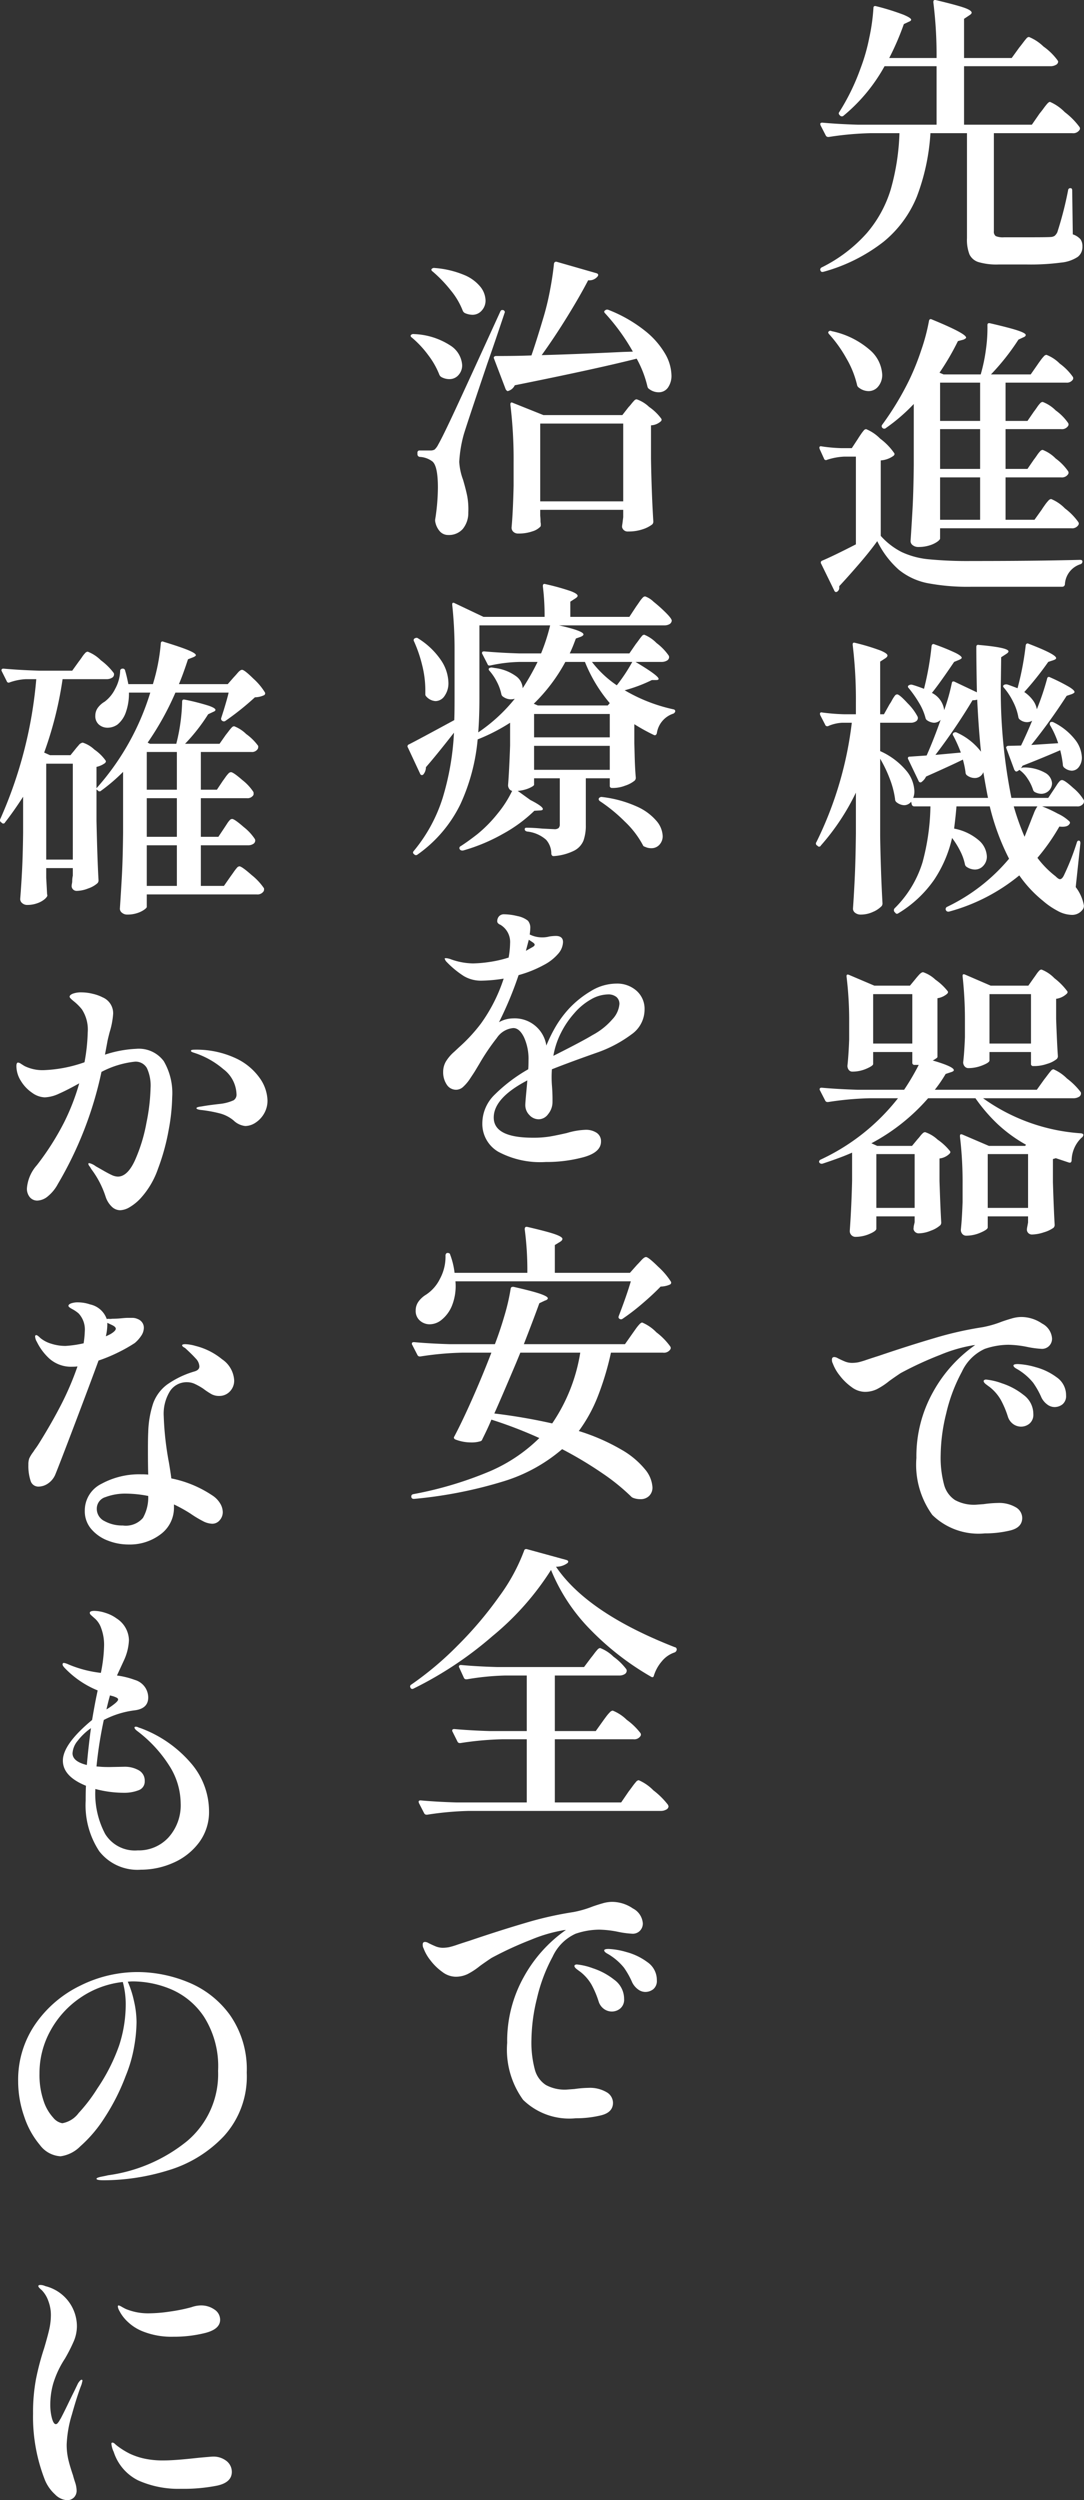
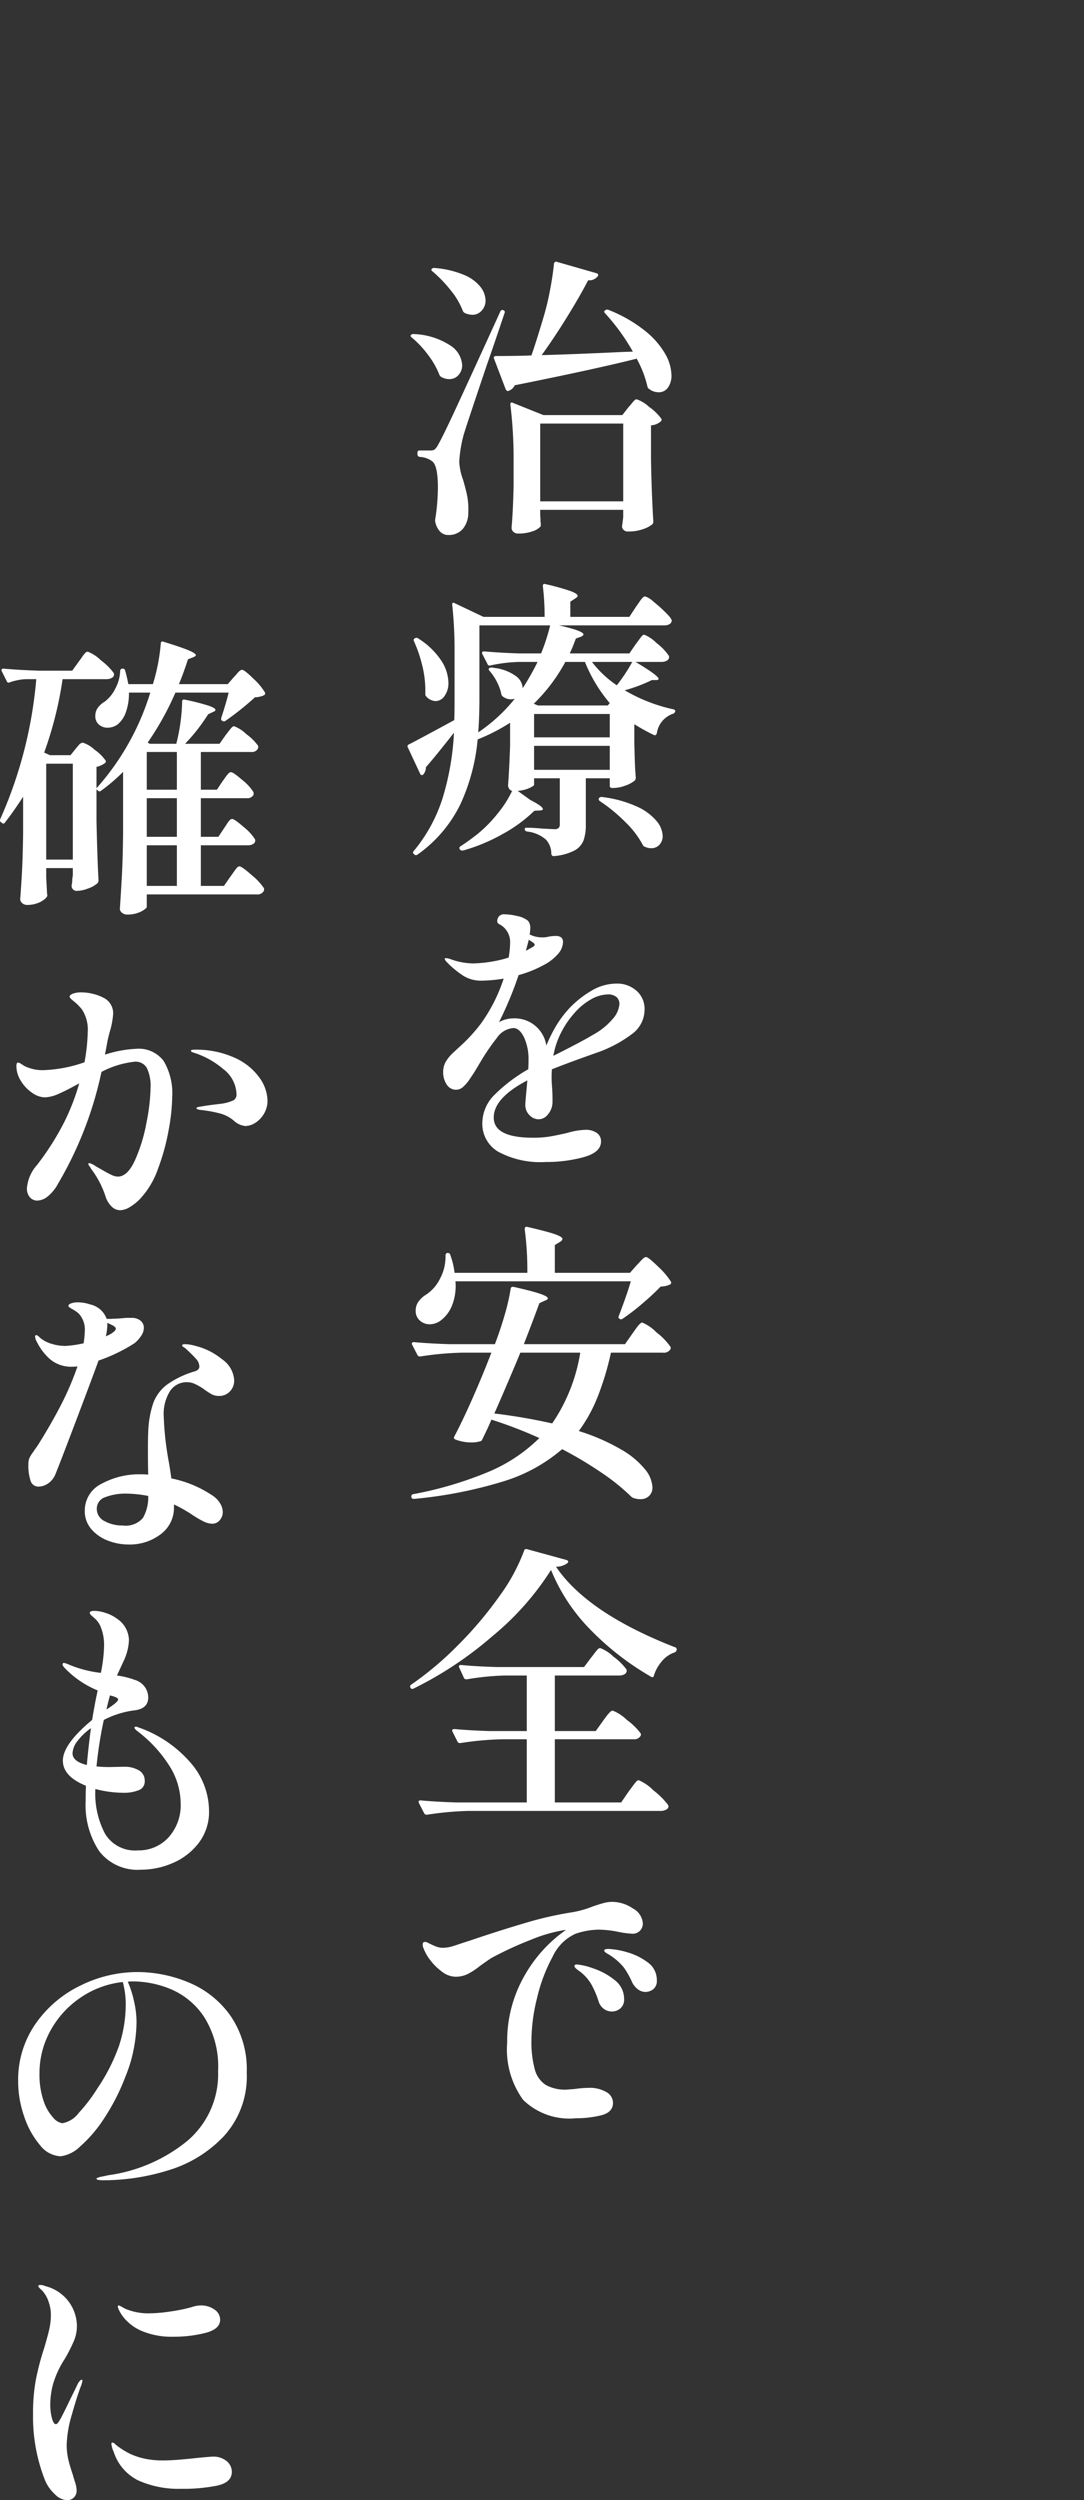
<svg xmlns="http://www.w3.org/2000/svg" width="74.169" height="170.988" viewBox="0 0 74.169 170.988">
  <rect x="0" y="0" width="74.169" height="170.988" fill="#333333" stroke="none" />
  <g transform="translate(-638.938 -4808.132)">
-     <path d="M6.08-9.12q.12-.14.25-.32t.25-.32q.12-.14.2-.14a3.186,3.186,0,0,1,1.01.7A4.984,4.984,0,0,1,8.8-8.18a.182.182,0,0,1,0,.2.518.518,0,0,1-.5.22H2.94v6.7a.371.371,0,0,0,.13.34,1.282,1.282,0,0,0,.57.08H5.36q1.22,0,1.48-.02A.543.543,0,0,0,7.1-.74a.785.785,0,0,0,.18-.24,24.122,24.122,0,0,0,.74-2.88A.146.146,0,0,1,8.18-4q.12,0,.12.16l.04,3a1.2,1.2,0,0,1,.53.34A.841.841,0,0,1,9,0a.855.855,0,0,1-.32.7,2.5,2.5,0,0,1-1.14.39,15.953,15.953,0,0,1-2.34.13H3.26A4.382,4.382,0,0,1,1.9,1.06,1.017,1.017,0,0,1,1.27.53,2.779,2.779,0,0,1,1.1-.58V-7.76H-1.4a14.645,14.645,0,0,1-.93,4.34A7.74,7.74,0,0,1-4.6-.34,11.676,11.676,0,0,1-8.72,1.72q-.16.04-.2-.08a.116.116,0,0,1-.02-.08.169.169,0,0,1,.1-.14A10.115,10.115,0,0,0-5.75-.93,8.269,8.269,0,0,0-4.12-3.9a15.747,15.747,0,0,0,.6-3.86H-5.5a21.442,21.442,0,0,0-2.86.26H-8.4a.181.181,0,0,1-.16-.1l-.36-.7-.02-.08q0-.1.14-.1,1.08.1,2.42.14h5.4v-4H-4.54a11.739,11.739,0,0,1-2.8,3.38.168.168,0,0,1-.24,0l-.02-.02q-.12-.12-.04-.22a14.951,14.951,0,0,0,1.46-3,12.7,12.7,0,0,0,.59-2.06,13.394,13.394,0,0,0,.29-2.06q0-.18.2-.12a16.429,16.429,0,0,1,1.86.58q.52.22.52.34,0,.08-.16.14l-.34.16a18.228,18.228,0,0,1-1,2.32H-.98a29.205,29.205,0,0,0-.22-3.8v-.04q0-.16.18-.12,1.42.34,1.93.52t.51.34q0,.08-.16.18l-.36.24v2.68H4.16l.52-.72q.1-.12.25-.32t.24-.3a.245.245,0,0,1,.17-.1,3.088,3.088,0,0,1,.99.65,4.224,4.224,0,0,1,.97.95l.04.08a.264.264,0,0,1-.16.23.721.721,0,0,1-.36.09H.9v4H5.54Zm.14,27.1q.06-.1.21-.31a2.579,2.579,0,0,1,.25-.31.276.276,0,0,1,.18-.1,2.79,2.79,0,0,1,.94.64,4.269,4.269,0,0,1,.92.94.182.182,0,0,1,0,.2.5.5,0,0,1-.48.22H-.74v.7q0,.08-.19.22a1.875,1.875,0,0,1-.53.25,2.461,2.461,0,0,1-.76.11.605.605,0,0,1-.39-.12.352.352,0,0,1-.15-.28q.08-1.18.14-2.29t.08-2.91V10.76a12.351,12.351,0,0,1-1.9,1.64.168.168,0,0,1-.24,0,.157.157,0,0,1-.02-.22A20.053,20.053,0,0,0-2.84,9.1a16.93,16.93,0,0,0,.81-2.02,13.315,13.315,0,0,0,.53-2q.04-.18.2-.1,2.34.96,2.34,1.24,0,.06-.18.14l-.38.1A17.258,17.258,0,0,1-.78,8.62l.28.12H2.04A11.508,11.508,0,0,0,2.4,7.01a10.387,10.387,0,0,0,.1-1.63V5.36q0-.16.18-.12,1.38.32,1.91.5t.53.3q0,.1-.16.16l-.34.16A15.753,15.753,0,0,1,2.74,8.74H5.46l.46-.66q.08-.12.22-.31a2.587,2.587,0,0,1,.23-.28.252.252,0,0,1,.17-.09,2.637,2.637,0,0,1,.91.6,3.906,3.906,0,0,1,.89.9.182.182,0,0,1,0,.2.492.492,0,0,1-.46.2H3.74v2.62h1.5l.44-.64q.08-.1.21-.29a2.05,2.05,0,0,1,.22-.28.252.252,0,0,1,.17-.09,2.534,2.534,0,0,1,.89.58,3.544,3.544,0,0,1,.85.86.182.182,0,0,1,0,.2.5.5,0,0,1-.48.22H3.74V15.2h1.5l.44-.64q.08-.1.21-.29a2.05,2.05,0,0,1,.22-.28.252.252,0,0,1,.17-.09,2.528,2.528,0,0,1,.89.59,3.647,3.647,0,0,1,.85.87.182.182,0,0,1,0,.2.5.5,0,0,1-.48.22H3.74v2.9H5.72ZM-8.32,6q-.12-.12-.04-.2a.158.158,0,0,1,.2-.02A5.726,5.726,0,0,1-5.54,7.07,2.388,2.388,0,0,1-4.7,8.74a1.228,1.228,0,0,1-.27.82.842.842,0,0,1-.67.32,1.088,1.088,0,0,1-.66-.24.27.27,0,0,1-.12-.18,6.5,6.5,0,0,0-.72-1.8A8.95,8.95,0,0,0-8.32,6ZM2,11.92V9.3H-.74v2.62Zm-8.36,1.22q.06-.1.19-.29a2.99,2.99,0,0,1,.21-.28.222.222,0,0,1,.16-.09,2.9,2.9,0,0,1,.96.65,4.215,4.215,0,0,1,.96.99q.06.08-.04.18a1.692,1.692,0,0,1-.88.32v5.16a4.868,4.868,0,0,0,1.44,1.11,5.6,5.6,0,0,0,1.83.49,27.759,27.759,0,0,0,2.93.12q4.3,0,7.44-.08.16,0,.16.12a.194.194,0,0,1-.14.18A1.526,1.526,0,0,0,7.8,23.1a.179.179,0,0,1-.18.16H1.42a14.759,14.759,0,0,1-3.04-.25,4.513,4.513,0,0,1-1.94-.91,6.276,6.276,0,0,1-1.48-1.96q-.5.7-1.26,1.58t-1.34,1.5v.08a.311.311,0,0,1-.12.28.136.136,0,0,1-.1.04q-.08,0-.12-.1l-.9-1.84a.136.136,0,0,1,.06-.2q.72-.3,2.32-1.12v-6h-.8a4.355,4.355,0,0,0-1.18.22.135.135,0,0,1-.2-.08l-.3-.66L-9,13.76q0-.14.16-.1a10.74,10.74,0,0,0,1.32.12h.74ZM-.74,15.2H2V12.48H-.74Zm0,3.48H2v-2.9H-.74ZM8.62,40.74q.04-.12.12-.12.12,0,.12.18l-.32,3a2.934,2.934,0,0,1,.56,1.26.432.432,0,0,1-.12.32.877.877,0,0,1-.72.32,2.105,2.105,0,0,1-.97-.28,5.223,5.223,0,0,1-.99-.68A8.4,8.4,0,0,1,4.68,43,12.855,12.855,0,0,1-.14,45.48H-.2a.169.169,0,0,1-.14-.1.116.116,0,0,1-.02-.08.173.173,0,0,1,.08-.14,12.642,12.642,0,0,0,4.26-3.3,16.029,16.029,0,0,1-1.32-3.58H.38q-.04.56-.16,1.52a3.612,3.612,0,0,1,1.7.81,1.54,1.54,0,0,1,.54,1.09.908.908,0,0,1-.24.64.761.761,0,0,1-.58.26,1.029,1.029,0,0,1-.56-.18.27.27,0,0,1-.12-.18,3.5,3.5,0,0,0-.32-.9,5.652,5.652,0,0,0-.56-.9,8.562,8.562,0,0,1-1.22,2.85,8.02,8.02,0,0,1-2.44,2.29q-.14.1-.22-.02l-.06-.06a.2.2,0,0,1,0-.24A7.5,7.5,0,0,0-1.94,42.1a15.515,15.515,0,0,0,.54-3.82H-2.5a.173.173,0,0,1-.18-.14l-.04-.18a.606.606,0,0,1-.48.24.885.885,0,0,1-.54-.22.271.271,0,0,1-.08-.2,6.048,6.048,0,0,0-.36-1.38,8.788,8.788,0,0,0-.66-1.38v5.3q.04,2.48.16,4.6a.293.293,0,0,1-.06.18,1.8,1.8,0,0,1-.6.4,1.979,1.979,0,0,1-.82.18.605.605,0,0,1-.39-.12.352.352,0,0,1-.15-.28q.08-1.16.13-2.3t.07-2.86V37.34a15.824,15.824,0,0,1-2.4,3.62.126.126,0,0,1-.22.02l-.06-.04a.157.157,0,0,1-.02-.22,25.071,25.071,0,0,0,2.42-8.16h-.66a2.749,2.749,0,0,0-.94.22.116.116,0,0,1-.08.02.142.142,0,0,1-.14-.1l-.34-.66-.02-.08q0-.14.16-.1a13.666,13.666,0,0,0,1.48.12h.82v-.84a31,31,0,0,0-.22-3.9V27.2q0-.16.18-.1a14.688,14.688,0,0,1,1.72.52q.48.2.48.34,0,.1-.16.2l-.34.22v3.6h.26l.38-.68a2.643,2.643,0,0,0,.17-.28,2.2,2.2,0,0,1,.19-.3.217.217,0,0,1,.16-.1q.16,0,.72.61a3.693,3.693,0,0,1,.68.91.223.223,0,0,1,.02.1.267.267,0,0,1-.14.23.616.616,0,0,1-.34.09h-2.1V34.5a4.958,4.958,0,0,1,1.78,1.33,2.32,2.32,0,0,1,.56,1.39,1.2,1.2,0,0,1-.08.48H2.54q-.14-.68-.32-1.76a.616.616,0,0,1-.6.4.875.875,0,0,1-.54-.2.271.271,0,0,1-.08-.2,6.152,6.152,0,0,0-.18-.86q-.72.36-2.52,1.16a.961.961,0,0,1-.32.38.081.081,0,0,1-.06.02q-.1,0-.14-.12l-.7-1.46a.132.132,0,0,1-.01-.13.118.118,0,0,1,.11-.05l1.16-.08q.48-1.08.96-2.44a.632.632,0,0,1-.46.2.908.908,0,0,1-.46-.16.27.27,0,0,1-.12-.18,3.865,3.865,0,0,0-.44-1.02,7.85,7.85,0,0,0-.7-1q-.12-.12,0-.2a.314.314,0,0,1,.22-.04q.3.08.82.28a20.018,20.018,0,0,0,.52-2.94.168.168,0,0,1,.07-.11.132.132,0,0,1,.13.01,14.676,14.676,0,0,1,1.45.59q.41.21.41.33,0,.06-.18.14l-.34.14q-1,1.48-1.52,2.12A1.527,1.527,0,0,1-.46,31.7a13.336,13.336,0,0,0,.52-1.84q.02-.1.07-.12a.162.162,0,0,1,.13.02l1.52.72q-.04-2-.04-3.1,0-.18.18-.14,2.02.18,2.02.44,0,.08-.16.18l-.34.22L3.42,29.6a37.322,37.322,0,0,0,.72,8.1H6.66l.4-.6q.08-.12.19-.29a1.583,1.583,0,0,1,.19-.25.23.23,0,0,1,.16-.08q.18,0,.77.54a3.267,3.267,0,0,1,.73.84.346.346,0,0,1-.02.2.476.476,0,0,1-.46.22H6.24a8.835,8.835,0,0,1,1.08.5,2.89,2.89,0,0,1,.8.54.134.134,0,0,1-.02.18q-.14.22-.68.16a13.979,13.979,0,0,1-1.5,2.14,6.52,6.52,0,0,0,1.24,1.26q.2.2.3.2.16,0,.3-.32A16.815,16.815,0,0,0,8.62,40.74ZM3.64,30.18q-.12-.12-.02-.2a.314.314,0,0,1,.22-.04q.04,0,.72.26a19.968,19.968,0,0,0,.56-2.94.168.168,0,0,1,.07-.11.132.132,0,0,1,.13.01q1.88.72,1.88.98,0,.08-.18.14l-.36.12a21.4,21.4,0,0,1-1.64,2.06,2.352,2.352,0,0,1,.61.59,1.428,1.428,0,0,1,.25.59,18.188,18.188,0,0,0,.7-2.08q.04-.2.22-.1a12.884,12.884,0,0,1,1.29.65q.37.23.37.35,0,.06-.18.14l-.36.12A39.98,39.98,0,0,1,5.5,34.08l1.84-.12a6.074,6.074,0,0,0-.56-1.24.246.246,0,0,1-.01-.12.1.1,0,0,1,.05-.08.243.243,0,0,1,.22.02A4.238,4.238,0,0,1,8.5,33.72a2.093,2.093,0,0,1,.46,1.2,1.051,1.051,0,0,1-.2.66.608.608,0,0,1-.5.26.866.866,0,0,1-.52-.22.271.271,0,0,1-.08-.2,6.91,6.91,0,0,0-.18-.98q-1.34.58-2.58,1.06a.7.7,0,0,1-.12.18.386.386,0,0,1,.2-.06,2.882,2.882,0,0,1,1.46.36.889.889,0,0,1,.48.72.734.734,0,0,1-.74.72,1,1,0,0,1-.44-.12.258.258,0,0,1-.12-.16,3.054,3.054,0,0,0-.38-.77,2.081,2.081,0,0,0-.56-.59.394.394,0,0,1-.14.1l-.06.02q-.06,0-.14-.12L3.8,34.32l-.02-.06a.115.115,0,0,1,.04-.08.163.163,0,0,1,.12-.04l.86-.02q.38-.78.76-1.7a.665.665,0,0,1-.36.1.771.771,0,0,1-.46-.16.258.258,0,0,1-.12-.16,3.737,3.737,0,0,0-.35-1.05A4.588,4.588,0,0,0,3.64,30.18ZM.16,33.44a.127.127,0,0,1,.04-.2.216.216,0,0,1,.22,0,4.3,4.3,0,0,1,1.64,1.3q-.16-1.5-.26-3.56a.93.93,0,0,1-.32.04,40.193,40.193,0,0,1-2.54,3.74L.68,34.6A9.438,9.438,0,0,0,.16,33.44Zm5.3,5.86q.06-.16.21-.53a2.091,2.091,0,0,1,.25-.49H4.3a17.387,17.387,0,0,0,.74,2.08ZM5.68,50q.06-.08.17-.24a1.764,1.764,0,0,1,.19-.24.23.23,0,0,1,.16-.08,2.471,2.471,0,0,1,.88.59,4.5,4.5,0,0,1,.88.89q.06.08-.04.18a1.3,1.3,0,0,1-.72.34v1.38q.06,1.7.12,2.54a.271.271,0,0,1-.08.2,1.879,1.879,0,0,1-.66.33,2.683,2.683,0,0,1-.82.15H5.64a.141.141,0,0,1-.16-.16v-.8H2.64v.58q0,.14-.48.33a2.592,2.592,0,0,1-.96.19.322.322,0,0,1-.26-.12.424.424,0,0,1-.1-.28q.08-.66.12-1.72V52.98A27.254,27.254,0,0,0,.8,49.9v-.04q0-.14.16-.08l1.76.76H5.3Zm.7,6.96q.08-.1.23-.3t.24-.3a.245.245,0,0,1,.17-.1,2.968,2.968,0,0,1,.92.63,4.769,4.769,0,0,1,.94.93.223.223,0,0,1,.02.1.264.264,0,0,1-.15.23.708.708,0,0,1-.37.09H2.2a12.967,12.967,0,0,0,6.72,2.4q.16.04.14.12a.247.247,0,0,1-.12.18,2.19,2.19,0,0,0-.68,1.56q-.02.18-.18.14l-.9-.3-.2.06v1.58q.06,1.92.12,2.92a.271.271,0,0,1-.08.2,2.183,2.183,0,0,1-.66.31,2.683,2.683,0,0,1-.82.15.341.341,0,0,1-.34-.3.842.842,0,0,1,.02-.2l.06-.32v-.42H2.52v.76q0,.14-.49.35a2.448,2.448,0,0,1-.97.21.344.344,0,0,1-.28-.12.424.424,0,0,1-.1-.28q.08-.74.12-1.9V64.18a26.459,26.459,0,0,0-.18-3.32v-.04q0-.16.16-.1l1.82.78H5.08l.06-.08a9.9,9.9,0,0,1-1.93-1.4,11.41,11.41,0,0,1-1.53-1.78H-1.56a13.573,13.573,0,0,1-3.88,3.08l.4.18h2.38l.38-.46a2.434,2.434,0,0,0,.17-.2,1.6,1.6,0,0,1,.19-.21.244.244,0,0,1,.16-.07,2.367,2.367,0,0,1,.85.51,3.9,3.9,0,0,1,.85.79q.06.08-.04.18a1.164,1.164,0,0,1-.68.32V63.9q.06,1.88.12,2.84a.293.293,0,0,1-.06.18,1.952,1.952,0,0,1-.66.38,2.251,2.251,0,0,1-.8.18.362.362,0,0,1-.38-.3l.02-.2.06-.26v-.4H-5.1v.84q0,.16-.47.36a2.407,2.407,0,0,1-.95.2.375.375,0,0,1-.29-.12.4.4,0,0,1-.11-.28q.12-1.7.16-3.44V61.96q-.76.34-2.04.76h-.06A.173.173,0,0,1-9,62.64a.081.081,0,0,1-.02-.06.169.169,0,0,1,.1-.14,14.444,14.444,0,0,0,5.3-4.2H-5.54a21.443,21.443,0,0,0-2.86.26h-.06a.169.169,0,0,1-.14-.1l-.36-.7a.116.116,0,0,1-.02-.08q0-.1.14-.1,1.1.1,2.44.14h3.2a16.267,16.267,0,0,0,1-1.7h-.28a.141.141,0,0,1-.16-.16v-.72H-5.32v.82q0,.12-.46.32a2.383,2.383,0,0,1-.96.2.3.3,0,0,1-.25-.12.454.454,0,0,1-.09-.28q.08-.72.12-1.8V53.1a24.855,24.855,0,0,0-.18-3.18v-.04q0-.14.16-.08l1.74.74H-2.8l.38-.46q.06-.08.23-.27t.29-.19a2.309,2.309,0,0,1,.84.51,3.945,3.945,0,0,1,.84.79q.06.08-.04.18a1.32,1.32,0,0,1-.66.3v4.02q0,.06-.32.24,1.44.42,1.44.66,0,.08-.2.14l-.36.12a9.55,9.55,0,0,1-.74,1.08H5.88Zm-11.7-5.84V54.5h2.68V51.12ZM5.48,54.5V51.12H2.64V54.5ZM-2.48,65.74V62.06H-5.1v3.68Zm5-3.68v3.68H5.28V62.06ZM4.82,73.2a2.536,2.536,0,0,1,1.42.45,1.249,1.249,0,0,1,.68,1.01.7.7,0,0,1-.2.52.678.678,0,0,1-.5.2,6.474,6.474,0,0,1-.94-.12,7.053,7.053,0,0,0-1.34-.16,5.114,5.114,0,0,0-1.62.28A3.171,3.171,0,0,0,.75,76.95,11.271,11.271,0,0,0-.32,79.79,12.334,12.334,0,0,0-.7,82.62a7.151,7.151,0,0,0,.23,2.04,1.811,1.811,0,0,0,.75,1.06,2.7,2.7,0,0,0,1.42.32L2.24,86a7.641,7.641,0,0,1,.96-.08,2.253,2.253,0,0,1,1.23.29.851.851,0,0,1,.45.73q0,.66-.82.86a7.323,7.323,0,0,1-1.74.2,4.521,4.521,0,0,1-3.59-1.26,5.858,5.858,0,0,1-1.09-3.9,8.98,8.98,0,0,1,1.14-4.51,9.535,9.535,0,0,1,2.88-3.21,1.686,1.686,0,0,0-.28.04,10.206,10.206,0,0,0-2.11.63,24.08,24.08,0,0,0-2.71,1.25q-.42.28-.78.54a4.83,4.83,0,0,1-.85.56,1.872,1.872,0,0,1-.83.18,1.548,1.548,0,0,1-.9-.33,3.789,3.789,0,0,1-.81-.79,2.967,2.967,0,0,1-.47-.82.5.5,0,0,1-.06-.26q0-.18.16-.18a.506.506,0,0,1,.24.08q.28.14.5.23a1.311,1.311,0,0,0,.5.09,2.514,2.514,0,0,0,.4-.04,5.336,5.336,0,0,0,.57-.17q.45-.15.83-.27,2.06-.7,3.83-1.22a24.092,24.092,0,0,1,3.27-.74,7.142,7.142,0,0,0,1.32-.38q.34-.12.69-.22A2.376,2.376,0,0,1,4.82,73.2Zm2.26,6.16a.827.827,0,0,1-.48-.17,1.328,1.328,0,0,1-.4-.47,5.617,5.617,0,0,0-.57-1.02,3.99,3.99,0,0,0-.85-.78,3.173,3.173,0,0,0-.29-.18q-.21-.12-.21-.22t.3-.1a5.129,5.129,0,0,1,1.21.21,4.232,4.232,0,0,1,1.44.69,1.477,1.477,0,0,1,.65,1.24.731.731,0,0,1-.24.61A.876.876,0,0,1,7.08,79.36ZM4.8,80.7a.927.927,0,0,1-.53-.17.992.992,0,0,1-.37-.51,6.388,6.388,0,0,0-.49-1.16,3.052,3.052,0,0,0-.77-.88q-.06-.04-.23-.17t-.17-.23a.084.084,0,0,1,.05-.07.21.21,0,0,1,.11-.03,4.378,4.378,0,0,1,1.1.26,4.689,4.689,0,0,1,1.47.79,1.612,1.612,0,0,1,.67,1.31.786.786,0,0,1-.26.65A.9.9,0,0,1,4.8,80.7Z" transform="translate(704 4825)" fill="#fff" />
    <path d="M0-10.58q2.24-.06,5.6-.22l.64-.02a14.124,14.124,0,0,0-1.9-2.62q-.12-.12,0-.2a.209.209,0,0,1,.22-.04,9.59,9.59,0,0,1,2.49,1.42,5.638,5.638,0,0,1,1.4,1.59,3.075,3.075,0,0,1,.43,1.45,1.4,1.4,0,0,1-.24.86A.76.76,0,0,1,8-8.04a1.063,1.063,0,0,1-.64-.22.258.258,0,0,1-.12-.16,7.358,7.358,0,0,0-.74-1.92q-2.76.7-8.34,1.82a.723.723,0,0,1-.42.38l-.06.02q-.06,0-.14-.12l-.8-2.1-.02-.06a.115.115,0,0,1,.04-.08.163.163,0,0,1,.12-.04q1.42,0,2.42-.04.32-.92.78-2.46a17.943,17.943,0,0,0,.48-1.94q.2-1.04.28-1.86a.186.186,0,0,1,.07-.13.168.168,0,0,1,.13-.01l2.72.78q.16.06.08.2a.724.724,0,0,1-.66.28q-.56,1.08-1.43,2.49T0-10.58ZM-7.46-16.3a.2.2,0,0,1-.08-.09.078.078,0,0,1,.02-.09.217.217,0,0,1,.2-.06,6.489,6.489,0,0,1,2,.47,2.8,2.8,0,0,1,1.13.82,1.558,1.558,0,0,1,.35.93,1,1,0,0,1-.26.69.826.826,0,0,1-.64.29,1.328,1.328,0,0,1-.52-.12.338.338,0,0,1-.14-.16,5.068,5.068,0,0,0-.82-1.39A9.141,9.141,0,0,0-7.46-16.3ZM-8.5-3.9a.141.141,0,0,1,.16-.16h.7a.587.587,0,0,0,.31-.06,1.134,1.134,0,0,0,.25-.34q.32-.56,1.18-2.41t3.06-6.67q.06-.16.2-.12h.02q.14.08.08.2-.32.96-.62,1.84T-3.72-10Q-5.18-5.68-5.34-5.12a8.726,8.726,0,0,0-.3,1.84,4.164,4.164,0,0,0,.26,1.22q.2.68.29,1.14A5,5,0,0,1-5.02.18,1.731,1.731,0,0,1-5.4,1.31a1.261,1.261,0,0,1-1,.41.751.751,0,0,1-.55-.23A1.348,1.348,0,0,1-7.28.82a.5.5,0,0,1,0-.2A14.307,14.307,0,0,0-7.1-1.52q0-1.56-.42-1.82a1.543,1.543,0,0,0-.82-.28A.179.179,0,0,1-8.5-3.8Zm-.38-7.88a.2.2,0,0,1-.08-.09.078.078,0,0,1,.02-.09.217.217,0,0,1,.2-.06,4.875,4.875,0,0,1,2.49.78A1.722,1.722,0,0,1-5.44-9.9a.985.985,0,0,1-.25.68.808.808,0,0,1-.63.28,1.125,1.125,0,0,1-.54-.14A.338.338,0,0,1-7-9.24a5.552,5.552,0,0,0-.76-1.34A6.93,6.93,0,0,0-8.88-11.78ZM-.1.38q.02.22.02.35A.894.894,0,0,0-.06.94v.1a.223.223,0,0,1-.02.1,1.236,1.236,0,0,1-.55.33,2.824,2.824,0,0,1-.97.15.46.46,0,0,1-.34-.12.384.384,0,0,1-.12-.28q.1-1.08.14-2.88V-3.3a30.516,30.516,0,0,0-.22-3.88v-.04a.13.13,0,0,1,.04-.11q.04-.03.12.01l2.1.84h5.4l.42-.54a2.9,2.9,0,0,0,.2-.23,2.9,2.9,0,0,1,.2-.23.23.23,0,0,1,.16-.08,2.356,2.356,0,0,1,.85.52,3.5,3.5,0,0,1,.83.8.136.136,0,0,1-.02.18,1.076,1.076,0,0,1-.68.28V-3.5q.04,2.38.16,4.3a.271.271,0,0,1-.08.2,2.166,2.166,0,0,1-.65.33,3,3,0,0,1-.99.15.386.386,0,0,1-.42-.3.841.841,0,0,1,.02-.2L5.58.5V0H-.1Zm0-6.28V-.58H5.58V-5.9ZM5.68,12.34A11.267,11.267,0,0,0,9,13.64q.14.02.14.14a.234.234,0,0,1-.14.16,1.659,1.659,0,0,0-1.12,1.34q-.06.18-.2.12a13.468,13.468,0,0,1-1.34-.74v1.3l.02.78q.02.88.08,1.58a.271.271,0,0,1-.08.2,1.994,1.994,0,0,1-.64.34,2.322,2.322,0,0,1-.78.16H4.82a.141.141,0,0,1-.16-.16v-.5H3.02v3.18a3.076,3.076,0,0,1-.16,1.08,1.354,1.354,0,0,1-.64.69,3.714,3.714,0,0,1-1.38.37H.8q-.1,0-.14-.14a1.431,1.431,0,0,0-.36-.98A2.322,2.322,0,0,0-1,22q-.16-.04-.16-.16,0-.1.12-.1.46,0,1.08.06l.82.04a.426.426,0,0,0,.3-.08.357.357,0,0,0,.08-.26V18.36H-.52v.44q0,.08-.33.23a2.411,2.411,0,0,1-.79.19l.86.62q.86.44.86.62,0,.1-.22.1l-.36.02a9.927,9.927,0,0,1-2.15,1.58A12.333,12.333,0,0,1-5.38,23.3h-.06a.19.19,0,0,1-.16-.08A.143.143,0,0,1-5.54,23q.5-.32,1.14-.82a9.165,9.165,0,0,0,1.38-1.4,7.585,7.585,0,0,0,1-1.56.3.3,0,0,1-.2-.14.43.43,0,0,1-.08-.24q.08-1,.14-2.72V14.56A12.876,12.876,0,0,1-4.38,15.7a13.481,13.481,0,0,1-1.17,4.41A9.07,9.07,0,0,1-8.5,23.58a.157.157,0,0,1-.22-.02q-.14-.1-.04-.22a10.666,10.666,0,0,0,1.99-3.65A18.38,18.38,0,0,0-6,15.24Q-7.22,16.8-7.92,17.6a.768.768,0,0,1-.18.5.136.136,0,0,1-.1.04q-.08,0-.12-.1l-.84-1.8a.081.081,0,0,1-.02-.06.142.142,0,0,1,.1-.14q.56-.28,3.1-1.66.02-.48.02-1.46V9.64A28.542,28.542,0,0,0-6.12,6.5V6.46q0-.08.04-.1a.142.142,0,0,1,.12.02l1.98.94H.2a16.388,16.388,0,0,0-.12-2.1q0-.2.18-.14a16.052,16.052,0,0,1,1.73.48q.47.18.47.32,0,.08-.16.18l-.34.22V7.32H6l.46-.7q.1-.14.23-.33a2.05,2.05,0,0,1,.22-.28.252.252,0,0,1,.17-.09,1.577,1.577,0,0,1,.57.36,10.3,10.3,0,0,1,.85.76q.4.4.4.54a.306.306,0,0,1-.16.24.675.675,0,0,1-.34.08H1.18q1.68.38,1.68.62,0,.08-.18.16l-.34.12q-.06.16-.16.42t-.26.6H6l.44-.64q.08-.1.21-.28t.21-.27a.222.222,0,0,1,.16-.09,2.505,2.505,0,0,1,.84.57,3.739,3.739,0,0,1,.84.87l.02.08a.279.279,0,0,1-.15.25.708.708,0,0,1-.37.09H6.42Q8,11.34,8,11.56q0,.08-.16.08h-.3A10.1,10.1,0,0,1,5.68,12.34ZM-1.3,12.2A16.942,16.942,0,0,0-.28,10.4h-1.2a10.321,10.321,0,0,0-2.02.24q-.16.04-.2-.08l-.36-.7a.116.116,0,0,1-.02-.08q0-.1.14-.1,1.1.1,2.44.14H-.04A13.078,13.078,0,0,0,.58,7.9H-4.26v5q0,1.26-.08,2.32a11.381,11.381,0,0,0,2.5-2.3,1.124,1.124,0,0,1-.26.04.936.936,0,0,1-.54-.18.27.27,0,0,1-.12-.18,3.216,3.216,0,0,0-.3-.83,3.672,3.672,0,0,0-.5-.75q-.12-.12-.02-.2a.355.355,0,0,1,.16-.04l.24.04a3.1,3.1,0,0,1,1.43.56A1.079,1.079,0,0,1-1.3,12.2Zm-6.6.56a.192.192,0,0,1-.06-.14V12.3a7.049,7.049,0,0,0-.22-1.69,9.168,9.168,0,0,0-.56-1.63.135.135,0,0,1,.08-.2.185.185,0,0,1,.22.02,5.184,5.184,0,0,1,1.57,1.51,2.878,2.878,0,0,1,.49,1.51,1.5,1.5,0,0,1-.26.9.753.753,0,0,1-.62.36A.922.922,0,0,1-7.9,12.76Zm12.42.62.14-.16a10.194,10.194,0,0,1-1.7-2.82H1.62A11.783,11.783,0,0,1-.54,13.26l.28.12ZM3.44,10.4A7.24,7.24,0,0,0,5.14,12,11.419,11.419,0,0,0,6.2,10.4ZM-.52,15.56H4.66v-1.6H-.52Zm0,2.22H4.66V16.14H-.52Zm4.5,2.14q-.12-.1-.06-.2a.222.222,0,0,1,.22-.08,8.019,8.019,0,0,1,2.37.65,3.75,3.75,0,0,1,1.35.99,1.7,1.7,0,0,1,.42,1.02.854.854,0,0,1-.22.6.726.726,0,0,1-.56.24.97.97,0,0,1-.44-.1.183.183,0,0,1-.14-.12,6.282,6.282,0,0,0-1.23-1.6A10.963,10.963,0,0,0,3.98,19.92ZM3.9,37.08q-1.94.68-3.2,1.18a7.3,7.3,0,0,0,0,1.08,11.841,11.841,0,0,1,.04,1.22,1.309,1.309,0,0,1-.3.77.81.81,0,0,1-.64.35.867.867,0,0,1-.64-.29.959.959,0,0,1-.28-.69q0-.16.08-1l.06-.68q-2.3,1.2-2.3,2.54,0,1.38,2.68,1.38a7,7,0,0,0,1.15-.08q.47-.08,1.17-.24a5.08,5.08,0,0,1,1.26-.22,1.322,1.322,0,0,1,.79.21.686.686,0,0,1,.29.59q0,.74-1.19,1.07a9.666,9.666,0,0,1-2.59.33,6.082,6.082,0,0,1-3.25-.7,2.206,2.206,0,0,1-1.09-1.96,2.736,2.736,0,0,1,.83-1.93A10.88,10.88,0,0,1-.92,38.26q.02-.2.02-.62a3.542,3.542,0,0,0-.31-1.57q-.31-.63-.73-.63a1.509,1.509,0,0,0-1.13.68,14.994,14.994,0,0,0-1.19,1.76l-.3.5q-.06.1-.32.49a2.969,2.969,0,0,1-.49.59.715.715,0,0,1-.47.2.753.753,0,0,1-.66-.36,1.514,1.514,0,0,1-.24-.86,1.4,1.4,0,0,1,.18-.7,2.815,2.815,0,0,1,.58-.68l.32-.3a11.236,11.236,0,0,0,1.5-1.62A11.147,11.147,0,0,0-2.6,32.06a10.474,10.474,0,0,1-1.52.14,2.3,2.3,0,0,1-1.2-.31,6.377,6.377,0,0,1-1.18-.97.394.394,0,0,1-.1-.14l-.04-.08q0-.04.1-.04a1.165,1.165,0,0,1,.28.06,4.66,4.66,0,0,0,1.56.3,8.464,8.464,0,0,0,1.07-.09,8.22,8.22,0,0,0,1.37-.31,6.214,6.214,0,0,0,.1-.98,1.366,1.366,0,0,0-.66-1.26.469.469,0,0,1-.16-.1.192.192,0,0,1-.06-.14.5.5,0,0,1,.12-.34.448.448,0,0,1,.36-.14,3.958,3.958,0,0,1,.89.12,1.663,1.663,0,0,1,.73.32.747.747,0,0,1,.16.54,3.247,3.247,0,0,1-.04.4,1.9,1.9,0,0,0,.86.2,1.82,1.82,0,0,0,.48-.06,3.307,3.307,0,0,1,.44-.04q.5,0,.5.42a1.277,1.277,0,0,1-.34.81,3.273,3.273,0,0,1-.96.75,7.99,7.99,0,0,1-1.74.7,24.579,24.579,0,0,1-1.34,3.22,2,2,0,0,1,.96-.26A2.186,2.186,0,0,1,.32,36.64a10.046,10.046,0,0,1,.71-1.42,7.374,7.374,0,0,1,.87-1.14,6.8,6.8,0,0,1,1.47-1.17,3.36,3.36,0,0,1,1.75-.51,1.984,1.984,0,0,1,1.37.49,1.645,1.645,0,0,1,.55,1.29,2.071,2.071,0,0,1-.89,1.69A8.774,8.774,0,0,1,3.9,37.08Zm-4.98-6.92.46-.26q.14-.08.14-.16t-.16-.18l-.24-.16Zm3.3,4.28a6.129,6.129,0,0,0-.9,1.33A5.505,5.505,0,0,0,.8,37.34l.24-.12q1.82-.92,2.44-1.3a4.715,4.715,0,0,0,1.35-1.07,1.742,1.742,0,0,0,.49-1.05.614.614,0,0,0-.2-.48.872.872,0,0,0-.6-.18,2.4,2.4,0,0,0-1.13.33A4.291,4.291,0,0,0,2.22,34.44Zm4.3,17.2q.1-.1.3-.32t.32-.22q.16,0,.84.67a5.051,5.051,0,0,1,.86,1.01.141.141,0,0,1-.06.2,1.619,1.619,0,0,1-.64.14q-.54.56-1.27,1.18a14.653,14.653,0,0,1-1.33,1.02.171.171,0,0,1-.22,0q-.1-.06-.04-.2.54-1.4.82-2.36h-12a3.625,3.625,0,0,1-.22,1.62,2.4,2.4,0,0,1-.76,1.04,1.3,1.3,0,0,1-.78.28,1,1,0,0,1-.67-.25.863.863,0,0,1-.29-.69,1.034,1.034,0,0,1,.19-.61,1.739,1.739,0,0,1,.51-.47,2.734,2.734,0,0,0,.96-1.09A3.165,3.165,0,0,0-6.58,51a.2.2,0,0,1,.04-.13.123.123,0,0,1,.1-.05q.16,0,.18.12a5.22,5.22,0,0,1,.3,1.24H-.98a21.391,21.391,0,0,0-.18-2.98q0-.2.18-.16,1.38.32,1.89.5t.51.32q0,.1-.16.2l-.36.22v1.9H6.04Zm-.3,4.68.22-.31a2.951,2.951,0,0,1,.24-.3q.12-.13.2-.13a2.954,2.954,0,0,1,.97.67,4.523,4.523,0,0,1,.95.97.182.182,0,0,1,0,.2.518.518,0,0,1-.5.22H4.74a19.622,19.622,0,0,1-.91,3.02A10.345,10.345,0,0,1,2.54,63a13.911,13.911,0,0,1,2.91,1.27,5.774,5.774,0,0,1,1.63,1.36,2.1,2.1,0,0,1,.5,1.21.791.791,0,0,1-.23.6.819.819,0,0,1-.59.22,1.4,1.4,0,0,1-.48-.08.421.421,0,0,1-.18-.12A14.248,14.248,0,0,0,4.17,65.9,26.43,26.43,0,0,0,1.4,64.24a11.138,11.138,0,0,1-3.98,2.19,30.141,30.141,0,0,1-6.14,1.21h-.04a.157.157,0,0,1-.16-.12v-.06q0-.1.12-.14a25.392,25.392,0,0,0,5.19-1.54,10.993,10.993,0,0,0,3.45-2.3,29.648,29.648,0,0,0-3.28-1.26q-.2.5-.62,1.34a.187.187,0,0,1-.14.14,2,2,0,0,1-.62.08,2.983,2.983,0,0,1-1.08-.2.193.193,0,0,1-.1-.09.116.116,0,0,1,.02-.11q.56-1.06,1.25-2.62t1.29-3.12h-2a21.442,21.442,0,0,0-2.86.26h-.06a.169.169,0,0,1-.14-.1l-.36-.7a.116.116,0,0,1-.02-.08q0-.1.14-.1,1.1.1,2.44.14h3.1q.36-.94.66-1.97a14.161,14.161,0,0,0,.42-1.83q.02-.14.2-.12,1.32.3,1.83.48t.51.3q0,.1-.2.16l-.38.18q-.36,1-1.06,2.8H5.7Zm-7.68,1.32-.28.68q-1.1,2.6-1.5,3.48a39.617,39.617,0,0,1,3.96.68,11.9,11.9,0,0,0,1.92-4.84ZM.64,72.5a19.03,19.03,0,0,1-4,4.52,25.169,25.169,0,0,1-5.42,3.6.135.135,0,0,1-.2-.08.141.141,0,0,1,.06-.2,22.109,22.109,0,0,0,3.17-2.67,25.831,25.831,0,0,0,2.84-3.35A12.84,12.84,0,0,0-1.2,71.18q.04-.14.2-.1l2.7.74q.18.06.08.2a1.286,1.286,0,0,1-.8.26q2.14,3.16,8.12,5.5a.157.157,0,0,1,.14.18.239.239,0,0,1-.14.18,1.906,1.906,0,0,0-.88.61,2.751,2.751,0,0,0-.54.97q-.04.18-.2.08a18.956,18.956,0,0,1-4.13-3.2A12.584,12.584,0,0,1,.64,72.5ZM4.2,82.82q.1-.14.22-.3a2.611,2.611,0,0,1,.24-.28.328.328,0,0,1,.2-.12,2.916,2.916,0,0,1,.96.63,4.456,4.456,0,0,1,.94.91.182.182,0,0,1,0,.2.5.5,0,0,1-.48.22H.9V88.4H5.44l.52-.76q.08-.1.24-.32a4.125,4.125,0,0,1,.26-.33.269.269,0,0,1,.18-.11,3.128,3.128,0,0,1,1,.69,5.36,5.36,0,0,1,1,.99l.04.1a.264.264,0,0,1-.16.23.721.721,0,0,1-.36.09H-4.98a21.442,21.442,0,0,0-2.86.26h-.04a.181.181,0,0,1-.16-.1l-.36-.7-.02-.08q0-.1.14-.1,1.08.1,2.42.14h4.84V84.08H-2.7a21.442,21.442,0,0,0-2.86.26h-.06a.169.169,0,0,1-.14-.1l-.34-.68a.116.116,0,0,1-.02-.08q0-.1.14-.1,1.1.1,2.44.14h2.52v-3.8H-2.5a17.908,17.908,0,0,0-2.62.26h-.06a.169.169,0,0,1-.14-.1l-.32-.7a.116.116,0,0,1-.02-.08q0-.1.14-.1,1.06.1,2.44.14H2.9l.48-.64q.1-.12.21-.27a3.2,3.2,0,0,1,.22-.27A.3.3,0,0,1,4,77.84a2.644,2.644,0,0,1,.91.59,4.131,4.131,0,0,1,.89.87l.02.08a.279.279,0,0,1-.15.25.667.667,0,0,1-.35.09H.9v3.8H3.7ZM4.82,95.2a2.536,2.536,0,0,1,1.42.45,1.249,1.249,0,0,1,.68,1.01.7.7,0,0,1-.2.52.678.678,0,0,1-.5.2,6.474,6.474,0,0,1-.94-.12,7.053,7.053,0,0,0-1.34-.16,5.114,5.114,0,0,0-1.62.28A3.171,3.171,0,0,0,.75,98.95a11.271,11.271,0,0,0-1.07,2.84,12.334,12.334,0,0,0-.38,2.83,7.151,7.151,0,0,0,.23,2.04,1.811,1.811,0,0,0,.75,1.06,2.7,2.7,0,0,0,1.42.32l.54-.04a7.641,7.641,0,0,1,.96-.08,2.253,2.253,0,0,1,1.23.29.851.851,0,0,1,.45.73q0,.66-.82.86a7.323,7.323,0,0,1-1.74.2,4.521,4.521,0,0,1-3.59-1.26,5.858,5.858,0,0,1-1.09-3.9,8.98,8.98,0,0,1,1.14-4.51,9.535,9.535,0,0,1,2.88-3.21,1.686,1.686,0,0,0-.28.04,10.206,10.206,0,0,0-2.11.63,24.08,24.08,0,0,0-2.71,1.25q-.42.28-.78.54a4.83,4.83,0,0,1-.85.56,1.872,1.872,0,0,1-.83.18,1.548,1.548,0,0,1-.9-.33,3.789,3.789,0,0,1-.81-.79,2.967,2.967,0,0,1-.47-.82.5.5,0,0,1-.06-.26q0-.18.16-.18a.506.506,0,0,1,.24.08q.28.14.5.23a1.311,1.311,0,0,0,.5.09,2.514,2.514,0,0,0,.4-.04,5.336,5.336,0,0,0,.57-.17q.45-.15.83-.27,2.06-.7,3.83-1.22a24.092,24.092,0,0,1,3.27-.74,7.142,7.142,0,0,0,1.32-.38q.34-.12.69-.22A2.376,2.376,0,0,1,4.82,95.2Zm2.26,6.16a.827.827,0,0,1-.48-.17,1.328,1.328,0,0,1-.4-.47,5.617,5.617,0,0,0-.57-1.02,3.99,3.99,0,0,0-.85-.78,3.173,3.173,0,0,0-.29-.18q-.21-.12-.21-.22t.3-.1a5.129,5.129,0,0,1,1.21.21,4.232,4.232,0,0,1,1.44.69,1.477,1.477,0,0,1,.65,1.24.731.731,0,0,1-.24.61A.876.876,0,0,1,7.08,101.36ZM4.8,102.7a.927.927,0,0,1-.53-.17.992.992,0,0,1-.37-.51,6.388,6.388,0,0,0-.49-1.16,3.052,3.052,0,0,0-.77-.88q-.06-.04-.23-.17t-.17-.23a.084.084,0,0,1,.05-.07.21.21,0,0,1,.11-.03,4.378,4.378,0,0,1,1.1.26,4.689,4.689,0,0,1,1.47.79,1.612,1.612,0,0,1,.67,1.31.786.786,0,0,1-.26.65A.9.9,0,0,1,4.8,102.7Z" transform="translate(676 4843)" fill="#fff" />
    <path d="M6.28-4.24q.08-.12.19-.29a1.584,1.584,0,0,1,.19-.25.23.23,0,0,1,.16-.08q.16,0,.79.55a3.474,3.474,0,0,1,.77.83.223.223,0,0,1,.02.1.267.267,0,0,1-.14.23.616.616,0,0,1-.34.09H4.68V-.28H6.26l.46-.66q.06-.08.2-.28a3.308,3.308,0,0,1,.23-.3.245.245,0,0,1,.17-.1q.16,0,.84.6A4.109,4.109,0,0,1,9-.12a.346.346,0,0,1-.02.2A.5.5,0,0,1,8.5.3H.98v.86q0,.06-.18.19a1.791,1.791,0,0,1-.48.23,2.145,2.145,0,0,1-.68.1.544.544,0,0,1-.35-.12.352.352,0,0,1-.15-.28Q-.78.1-.72-1.01t.08-2.91V-8.08a12.3,12.3,0,0,1-1.52,1.3.135.135,0,0,1-.2-.02l-.1-.08v2.16q.06,2.7.14,4.06a.271.271,0,0,1-.08.2,1.829,1.829,0,0,1-.62.35,2.243,2.243,0,0,1-.8.17.341.341,0,0,1-.34-.3.841.841,0,0,1,.02-.2.894.894,0,0,0,.02-.21,1.748,1.748,0,0,1,.04-.33V-1.5H-5.9v.66L-5.84.28l.02.08q0,.1-.18.26A1.59,1.59,0,0,1-6.5.9a1.979,1.979,0,0,1-.7.12A.5.5,0,0,1-7.54.9.36.36,0,0,1-7.68.62q.08-1.02.13-2.01t.07-2.51V-6.38q-.66,1.02-1.24,1.76a.126.126,0,0,1-.22.02L-9-4.64a.175.175,0,0,1-.04-.22,29.679,29.679,0,0,0,2.46-9.56H-7.3a3.833,3.833,0,0,0-1.1.22.135.135,0,0,1-.2-.08l-.34-.68a.116.116,0,0,1-.02-.08q0-.1.14-.1,1.1.1,2.44.14h2.26l.46-.64q.08-.1.21-.29a2.051,2.051,0,0,1,.22-.28.252.252,0,0,1,.17-.09,2.585,2.585,0,0,1,.9.59,4.17,4.17,0,0,1,.88.87.223.223,0,0,1,.02.1.264.264,0,0,1-.15.23.708.708,0,0,1-.37.09h-3A25.378,25.378,0,0,1-6.04-9.4l.4.18h1.4l.34-.42q.06-.08.22-.26a.428.428,0,0,1,.28-.18,2.071,2.071,0,0,1,.79.47,3.127,3.127,0,0,1,.77.75q.06.08-.04.18a1.543,1.543,0,0,1-.58.26v1.46A17.493,17.493,0,0,0,1.22-13.5H-.24a3.821,3.821,0,0,1-.21,1.34,1.857,1.857,0,0,1-.57.84,1.18,1.18,0,0,1-.68.22.888.888,0,0,1-.59-.21.752.752,0,0,1-.25-.61.912.912,0,0,1,.17-.54,1.526,1.526,0,0,1,.47-.42,2.459,2.459,0,0,0,.72-.88,2.76,2.76,0,0,0,.34-1.22.144.144,0,0,1,.05-.12.172.172,0,0,1,.11-.04A.157.157,0,0,1-.5-15q.1.32.22.92H1.4a13.081,13.081,0,0,0,.54-2.78.144.144,0,0,1,.05-.12.114.114,0,0,1,.13,0q1.24.38,1.73.59t.49.33q0,.06-.18.14l-.36.14q-.34,1.04-.62,1.7H6.52l.42-.48q.08-.08.26-.29t.3-.21q.16,0,.78.61a4.256,4.256,0,0,1,.78.93.141.141,0,0,1-.06.2,1.56,1.56,0,0,1-.62.14,18.74,18.74,0,0,1-2,1.6.185.185,0,0,1-.22.02.171.171,0,0,1-.08-.22l.16-.5q.28-.92.34-1.22H2.94a19.745,19.745,0,0,1-1.9,3.42L1.2-10H3a12.739,12.739,0,0,0,.4-2.88q0-.18.18-.14a15.663,15.663,0,0,1,1.65.42q.45.16.45.28,0,.08-.16.14l-.34.16A12.494,12.494,0,0,1,3.6-10H5.96l.42-.6q.08-.1.21-.27a2.657,2.657,0,0,1,.21-.25.23.23,0,0,1,.16-.08,2.412,2.412,0,0,1,.82.53,3.649,3.649,0,0,1,.82.81.346.346,0,0,1-.02.2.456.456,0,0,1-.44.22H4.68v2.58h1.1l.4-.6q.06-.08.18-.25a2.047,2.047,0,0,1,.21-.26.252.252,0,0,1,.17-.09q.16,0,.78.54a3.4,3.4,0,0,1,.76.82.5.5,0,0,1,0,.2.476.476,0,0,1-.46.22H4.68v2.64h1.2ZM3.04-6.86V-9.44H.98v2.58ZM-5.9-8.64v6.56h1.82V-8.64Zm6.88,5H3.04V-6.28H.98Zm2.06.58H.98V-.28H3.04ZM.26,10.86a2.121,2.121,0,0,1,1.88.84,4.326,4.326,0,0,1,.58,2.46,13.39,13.39,0,0,1-.24,2.24,14.837,14.837,0,0,1-.73,2.66A5.8,5.8,0,0,1,.56,21.08a3.315,3.315,0,0,1-.75.61,1.361,1.361,0,0,1-.65.21.836.836,0,0,1-.59-.26,1.647,1.647,0,0,1-.41-.68,6.36,6.36,0,0,0-.98-1.88,1.406,1.406,0,0,0-.12-.19.337.337,0,0,1-.08-.17q0-.04.08-.04a1.23,1.23,0,0,1,.44.22q.04.02.46.26.38.22.62.33A1.035,1.035,0,0,0-1,19.6q.66,0,1.17-1.11a11.2,11.2,0,0,0,.79-2.58,13.3,13.3,0,0,0,.28-2.37,2.849,2.849,0,0,0-.25-1.36.879.879,0,0,0-.83-.44,6.336,6.336,0,0,0-2.28.7A25.417,25.417,0,0,1-5.1,20.1a2.755,2.755,0,0,1-.68.84,1.185,1.185,0,0,1-.72.3.657.657,0,0,1-.52-.23.9.9,0,0,1-.2-.61,2.7,2.7,0,0,1,.68-1.58,18.4,18.4,0,0,0,1.87-2.94,15.233,15.233,0,0,0,1.03-2.66q-.82.46-1.39.71a2.506,2.506,0,0,1-.97.25,1.563,1.563,0,0,1-.86-.31,2.636,2.636,0,0,1-.77-.81,1.915,1.915,0,0,1-.31-1.02q0-.24.12-.24a.465.465,0,0,1,.2.09q.14.09.24.15a2.793,2.793,0,0,0,1.3.28,9.361,9.361,0,0,0,2.8-.54,12.713,12.713,0,0,0,.22-2.04,2.524,2.524,0,0,0-.4-1.58A3.447,3.447,0,0,0-4,7.62q-.3-.24-.3-.32,0-.12.22-.21A1.624,1.624,0,0,1-3.48,7a3.257,3.257,0,0,1,.77.1,2.858,2.858,0,0,1,.67.24,1.181,1.181,0,0,1,.72,1.12,5.551,5.551,0,0,1-.24,1.26q-.14.54-.16.68l-.16.86A7.944,7.944,0,0,1,.26,10.86Zm3.98.06a6.363,6.363,0,0,1,2.86.6,4.143,4.143,0,0,1,1.63,1.37,2.775,2.775,0,0,1,.51,1.49A1.753,1.753,0,0,1,9,15.3a1.821,1.821,0,0,1-.59.62,1.292,1.292,0,0,1-.69.22,1.351,1.351,0,0,1-.8-.38,2.427,2.427,0,0,0-.97-.49,9,9,0,0,0-1.29-.23q-.28-.04-.28-.12t.36-.12q.42-.08,1.32-.18a3.043,3.043,0,0,0,.86-.24.449.449,0,0,0,.2-.42,2.232,2.232,0,0,0-.9-1.71,5.785,5.785,0,0,0-2.04-1.13Q4,11.06,4,11,4,10.92,4.24,10.92ZM.16,30.98a10.259,10.259,0,0,1-1.15.65,10.6,10.6,0,0,1-1.33.55q-.54,1.48-1.61,4.3t-1.35,3.5a1.387,1.387,0,0,1-.5.61,1.159,1.159,0,0,1-.64.21.55.55,0,0,1-.55-.4,3.232,3.232,0,0,1-.15-1.1,1.2,1.2,0,0,1,.06-.43,2.39,2.39,0,0,1,.28-.45q.06-.1.17-.25t.27-.41q.82-1.32,1.46-2.56a20.1,20.1,0,0,0,1.12-2.62,2.032,2.032,0,0,1-.32.02,2.231,2.231,0,0,1-1.6-.55,3.841,3.841,0,0,1-.86-1.15.806.806,0,0,1-.12-.36q0-.1.08-.1t.28.2a2.142,2.142,0,0,0,.75.39,3.171,3.171,0,0,0,.97.15A7.619,7.619,0,0,0-3.34,31a6.5,6.5,0,0,0,.08-.82,1.611,1.611,0,0,0-.42-1.22,2.3,2.3,0,0,0-.44-.3q-.26-.14-.26-.22,0-.1.18-.17a1.353,1.353,0,0,1,.48-.07,2.585,2.585,0,0,1,.82.14,1.546,1.546,0,0,1,1.14,1,.478.478,0,0,1,.17-.01.774.774,0,0,0,.21-.01q.32,0,.62-.03t.44-.03h.28a.891.891,0,0,1,.4.08.664.664,0,0,1,.31.24.621.621,0,0,1,.11.36.992.992,0,0,1-.19.56A2.3,2.3,0,0,1,.16,30.98Zm-1.88-1.22a3.717,3.717,0,0,1-.1.76q.06-.02.3-.14.38-.22.38-.38,0-.12-.24-.24l-.34-.16Zm5.46,3.9a1.358,1.358,0,0,0-1.17.61,2.934,2.934,0,0,0-.43,1.71,20.906,20.906,0,0,0,.36,3.2q.12.72.16,1.06a7.789,7.789,0,0,1,2.8,1.16,1.692,1.692,0,0,1,.54.55,1.18,1.18,0,0,1,.18.59.824.824,0,0,1-.21.56.654.654,0,0,1-.51.24,1.464,1.464,0,0,1-.64-.18,7.761,7.761,0,0,1-.86-.52,10.281,10.281,0,0,0-1.12-.62v.16a2.25,2.25,0,0,1-.91,1.88,3.486,3.486,0,0,1-2.19.7,3.891,3.891,0,0,1-1.43-.27,2.772,2.772,0,0,1-1.13-.79,1.857,1.857,0,0,1-.44-1.24,2.031,2.031,0,0,1,1.14-1.85A5.4,5.4,0,0,1,.6,39.96a4.553,4.553,0,0,1,.48.02q-.02-.56-.02-1.72,0-.8.02-1.18a6.812,6.812,0,0,1,.34-1.98,2.805,2.805,0,0,1,.94-1.27,6.309,6.309,0,0,1,1.9-.91q.32-.1.32-.34a.83.83,0,0,0-.25-.54q-.25-.28-.73-.72-.2-.1-.2-.18t.22-.08a2.826,2.826,0,0,1,.7.12,4.6,4.6,0,0,1,1.81.91,1.87,1.87,0,0,1,.83,1.43,1.055,1.055,0,0,1-.3.78.982.982,0,0,1-.72.3,1.088,1.088,0,0,1-.51-.11,5.064,5.064,0,0,1-.59-.39,4.353,4.353,0,0,0-.59-.33A1.255,1.255,0,0,0,3.74,33.66Zm-4.4,9.8a1.541,1.541,0,0,0,1.38-.52,2.855,2.855,0,0,0,.36-1.5A8.269,8.269,0,0,0-.4,41.28a3.858,3.858,0,0,0-1.45.24.825.825,0,0,0-.59.8.927.927,0,0,0,.53.84A2.5,2.5,0,0,0-.66,43.46ZM.56,57.32A8.349,8.349,0,0,1,4,59.71a5.052,5.052,0,0,1,1.24,3.27,3.488,3.488,0,0,1-.69,2.17,4.379,4.379,0,0,1-1.76,1.38A5.441,5.441,0,0,1,.58,67a3.31,3.31,0,0,1-2.85-1.26,5.716,5.716,0,0,1-.93-3.46q0-.7.02-1.02-1.58-.64-1.58-1.72,0-1.12,2-2.78.08-.48.15-.86t.13-.68l.1-.48a6.5,6.5,0,0,1-2.2-1.48,1.437,1.437,0,0,1-.15-.17.228.228,0,0,1-.05-.13.088.088,0,0,1,.1-.1,1.189,1.189,0,0,1,.3.1,7.982,7.982,0,0,0,2.22.58,10.306,10.306,0,0,0,.22-1.88,3.268,3.268,0,0,0-.2-1.18,1.556,1.556,0,0,0-.4-.63q-.24-.21-.3-.27a.219.219,0,0,1-.08-.14q0-.14.32-.14a2.568,2.568,0,0,1,.76.14,2.537,2.537,0,0,1,.76.38A1.806,1.806,0,0,1-.24,51.3a3.636,3.636,0,0,1-.34,1.38l-.48,1.04a5.625,5.625,0,0,1,1.22.3,1.276,1.276,0,0,1,.7.5,1.273,1.273,0,0,1,.22.7q0,.76-.92.88a6.192,6.192,0,0,0-2.12.66,28.268,28.268,0,0,0-.5,3.18l.28.02q.2.02.62.02l1-.02a1.927,1.927,0,0,1,.99.24.8.8,0,0,1,.41.74.626.626,0,0,1-.43.63,2.679,2.679,0,0,1-.99.17,7.615,7.615,0,0,1-1.96-.26v.06a5.871,5.871,0,0,0,.67,3.01A2.386,2.386,0,0,0,.36,65.68a2.759,2.759,0,0,0,2.11-.89,3.279,3.279,0,0,0,.83-2.33,4.851,4.851,0,0,0-.79-2.59A9.012,9.012,0,0,0,.36,57.54q-.22-.16-.22-.26,0-.06.1-.06a.387.387,0,0,1,.15.04A1.046,1.046,0,0,0,.56,57.32ZM-.98,55.36q0-.08-.13-.14a1.557,1.557,0,0,0-.24-.09l-.19-.05-.04.16q-.06.2-.2.8a4.982,4.982,0,0,0,.55-.38Q-.98,55.46-.98,55.36ZM-4.1,59.04q0,.56.98.8.1-1.16.28-2.52a4.171,4.171,0,0,0-.92.88A1.459,1.459,0,0,0-4.1,59.04ZM.34,74a9.161,9.161,0,0,1,3.48.7,6.577,6.577,0,0,1,2.86,2.25,6.459,6.459,0,0,1,1.14,3.93,6.049,6.049,0,0,1-1.57,4.35,8.623,8.623,0,0,1-3.8,2.33,15.062,15.062,0,0,1-4.41.68q-.5,0-.5-.1,0-.08.36-.15t.42-.09a10.9,10.9,0,0,0,5.42-2.34,5.98,5.98,0,0,0,2.12-4.8,6.31,6.31,0,0,0-.97-3.71A5.118,5.118,0,0,0,2.6,75.16a6.829,6.829,0,0,0-2.5-.52,3.231,3.231,0,0,0-.42.02,6.78,6.78,0,0,1,.42,1.3,6.512,6.512,0,0,1,.18,1.46,10.223,10.223,0,0,1-.17,1.72A9.458,9.458,0,0,1-.46,81.1a14.549,14.549,0,0,1-1.46,2.88,9.159,9.159,0,0,1-1.65,1.94,2.339,2.339,0,0,1-1.35.68,1.893,1.893,0,0,1-1.41-.77,5.855,5.855,0,0,1-1.08-1.96,7.3,7.3,0,0,1-.41-2.39,6.7,6.7,0,0,1,1.19-3.94,7.934,7.934,0,0,1,3.08-2.62A8.792,8.792,0,0,1,.34,74Zm-.8,2.16a5.8,5.8,0,0,0-.2-1.48,6.343,6.343,0,0,0-2.88,1.06A6.472,6.472,0,0,0-5.6,77.99a5.984,5.984,0,0,0-.76,2.95,5.5,5.5,0,0,0,.28,1.87,3.129,3.129,0,0,0,.66,1.15,1.038,1.038,0,0,0,.62.38,1.78,1.78,0,0,0,1.12-.7A11.069,11.069,0,0,0-2.4,81.96,12.718,12.718,0,0,0-.91,79.02,9.045,9.045,0,0,0-.46,76.16Zm-4.02,33.96a1.272,1.272,0,0,1-.82-.4,2.738,2.738,0,0,1-.68-.96,11.8,11.8,0,0,1-.82-4.58,12.251,12.251,0,0,1,.2-2.34,17.909,17.909,0,0,1,.56-2.12q.26-.88.36-1.34a4.508,4.508,0,0,0,.1-.96,2.669,2.669,0,0,0-.17-.91,2.008,2.008,0,0,0-.45-.75q-.24-.2-.24-.28t.14-.08a.839.839,0,0,1,.34.08A2.838,2.838,0,0,1-3.8,98.2a2.66,2.66,0,0,1-.21,1.04,11.405,11.405,0,0,1-.61,1.2,6.55,6.55,0,0,0-.8,1.7,5.227,5.227,0,0,0-.2,1.48,3.426,3.426,0,0,0,.11.89q.11.41.27.41a.188.188,0,0,0,.13-.08.982.982,0,0,0,.12-.17q.05-.09.09-.15.22-.42.47-.94t.45-.92l.26-.54q.16-.24.24-.24.06,0,.06.08l-.06.24q-.3.76-.66,2.05a8.111,8.111,0,0,0-.36,2.05,4.519,4.519,0,0,0,.11,1.03q.11.47.33,1.11.02.1.13.44a1.9,1.9,0,0,1,.11.56.656.656,0,0,1-.19.5A.657.657,0,0,1-4.48,110.12ZM2.8,98.94a5.289,5.289,0,0,1-2.08-.36A3.162,3.162,0,0,1-.3,97.94a2.724,2.724,0,0,1-.6-.78.779.779,0,0,1-.1-.28q0-.08.06-.08a.656.656,0,0,1,.2.09q.16.09.28.15a3.993,3.993,0,0,0,1.62.3,10.225,10.225,0,0,0,1.4-.12,11.541,11.541,0,0,0,1.48-.3,2.012,2.012,0,0,1,.62-.12,1.586,1.586,0,0,1,.95.28.835.835,0,0,1,.39.7q0,.64-1.01.9A8.767,8.767,0,0,1,2.8,98.94Zm.54,10.4a6.738,6.738,0,0,1-2.94-.57,3.3,3.3,0,0,1-1.68-1.95,1.658,1.658,0,0,1-.16-.56.071.071,0,0,1,.08-.08.281.281,0,0,1,.16.09q.1.09.18.15a5.369,5.369,0,0,0,.82.51,4.616,4.616,0,0,0,1.04.35,5.969,5.969,0,0,0,1.34.12q.72,0,2.34-.18.88-.08.94-.08a1.444,1.444,0,0,1,.99.31.947.947,0,0,1,.35.73q0,.72-.99.94A11.638,11.638,0,0,1,3.34,109.34Z" transform="translate(648 4869)" fill="#fff" />
  </g>
</svg>